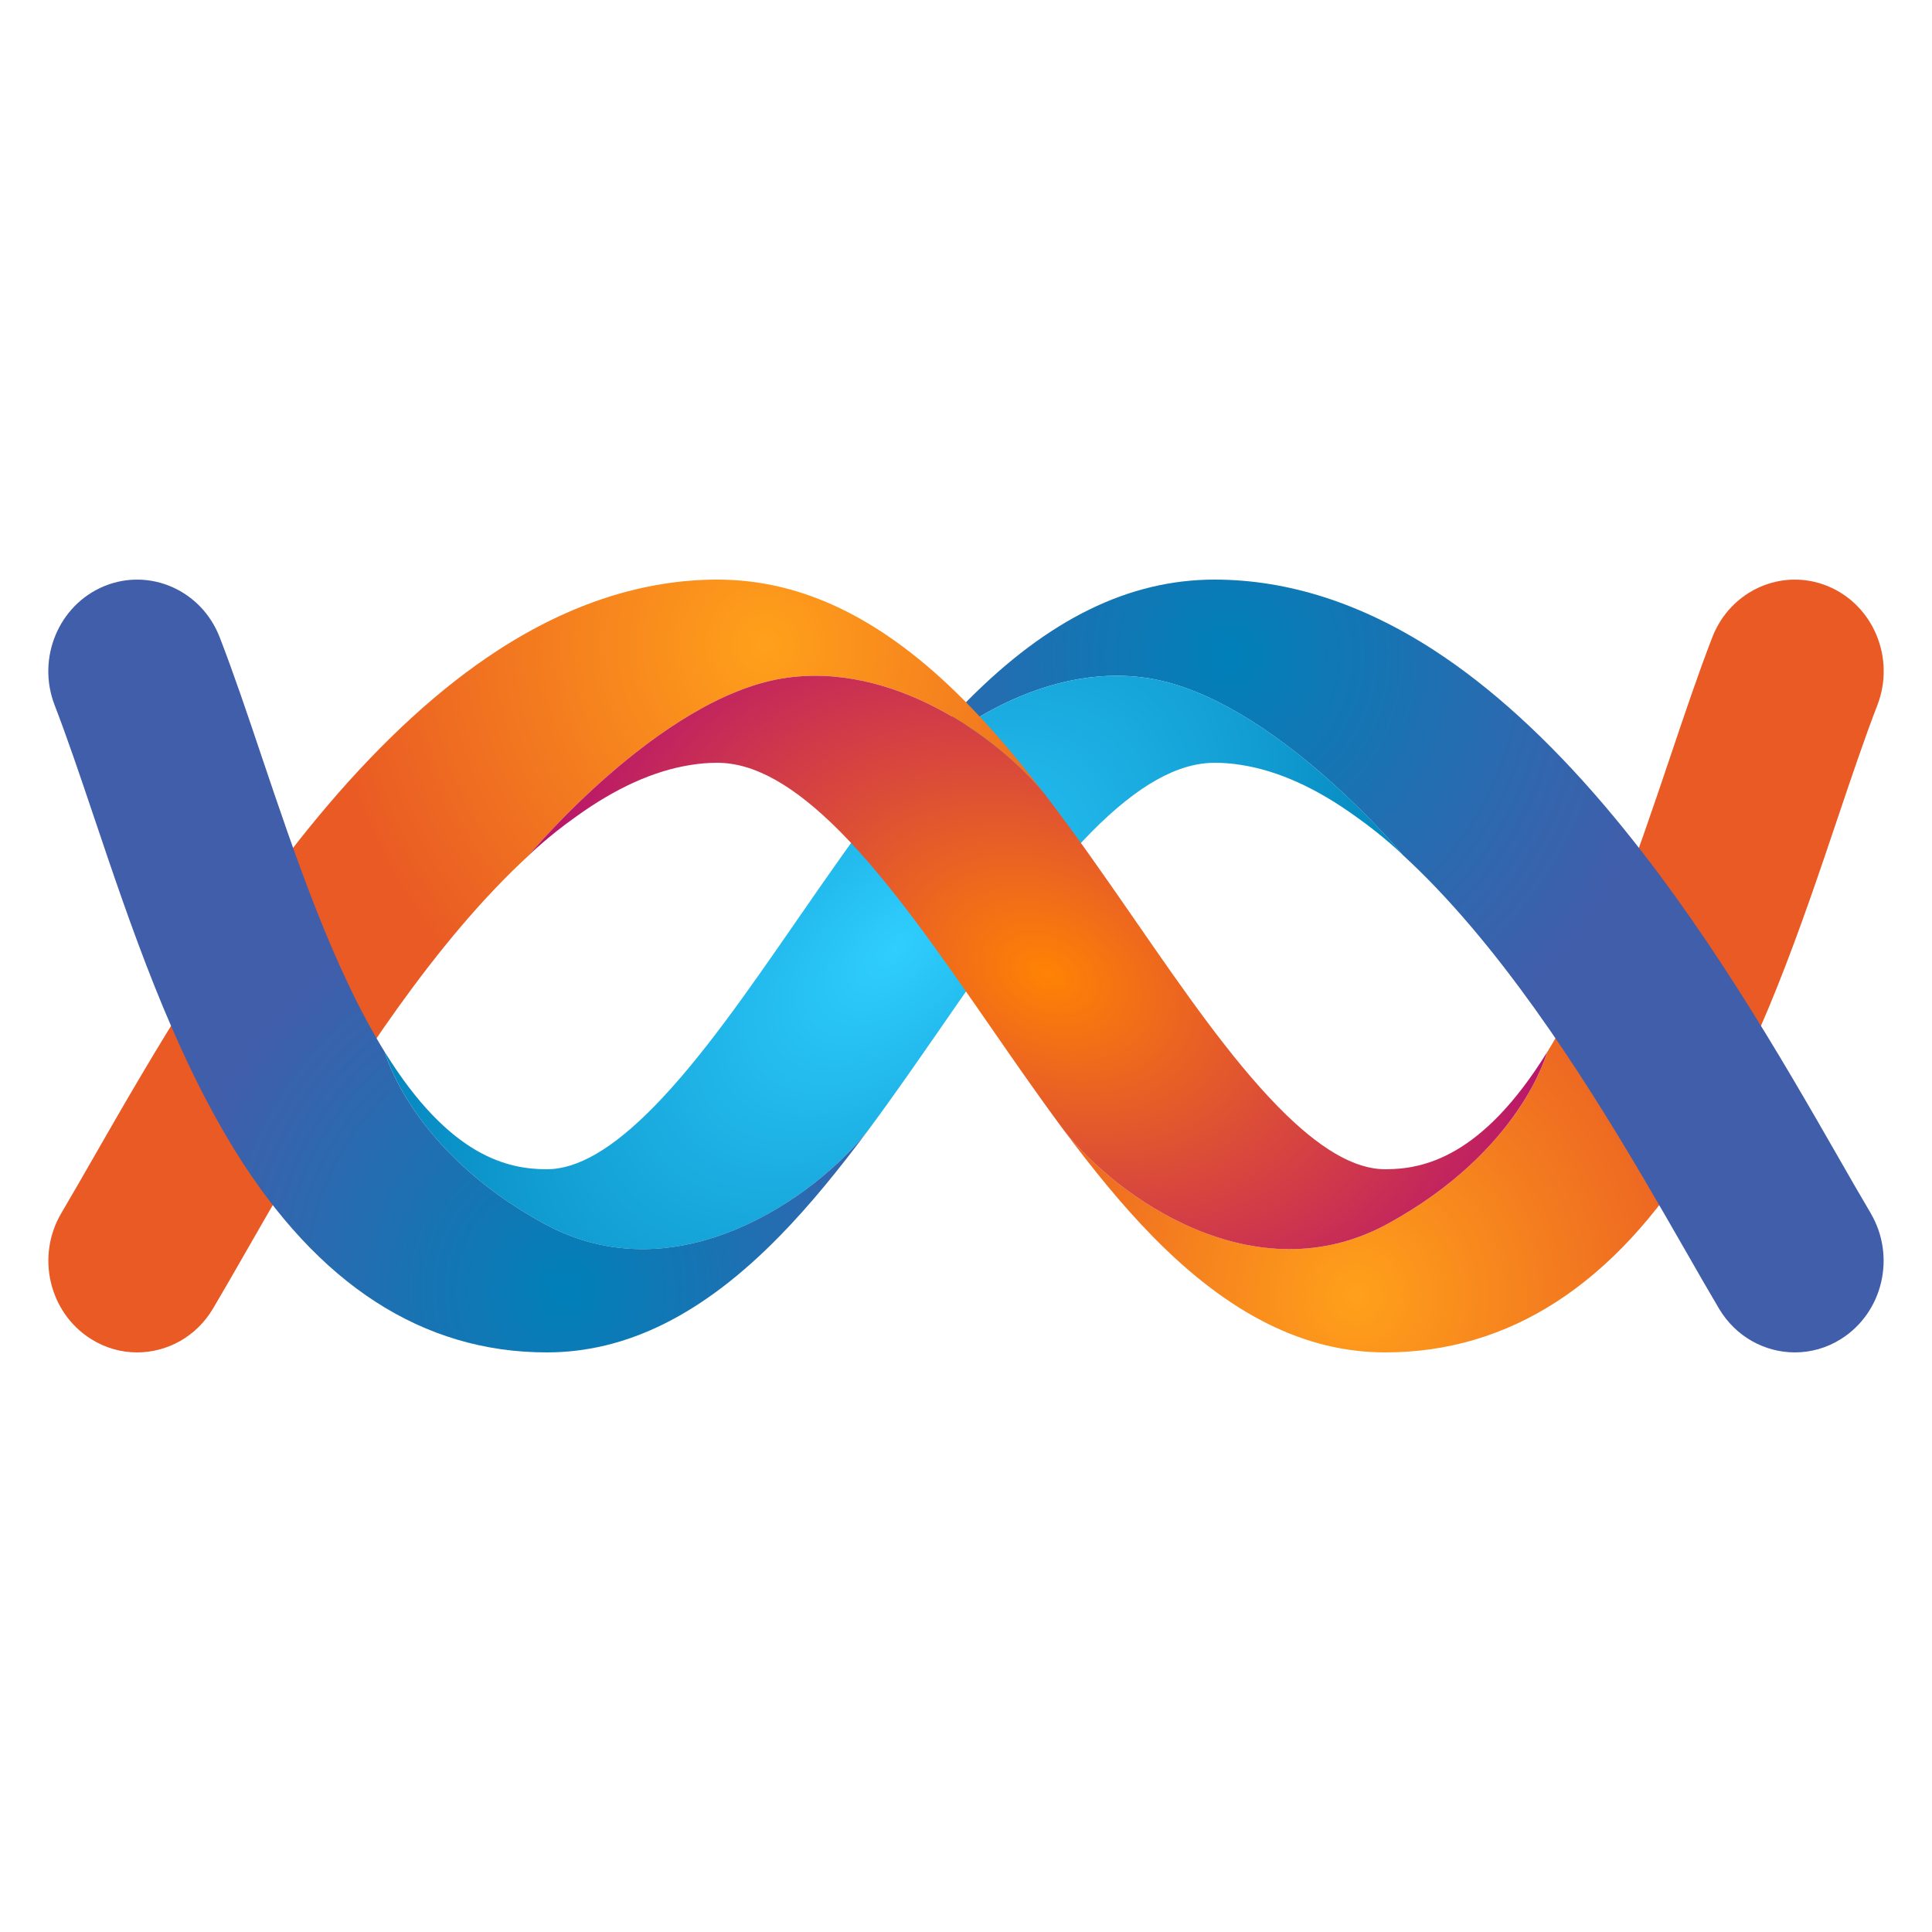
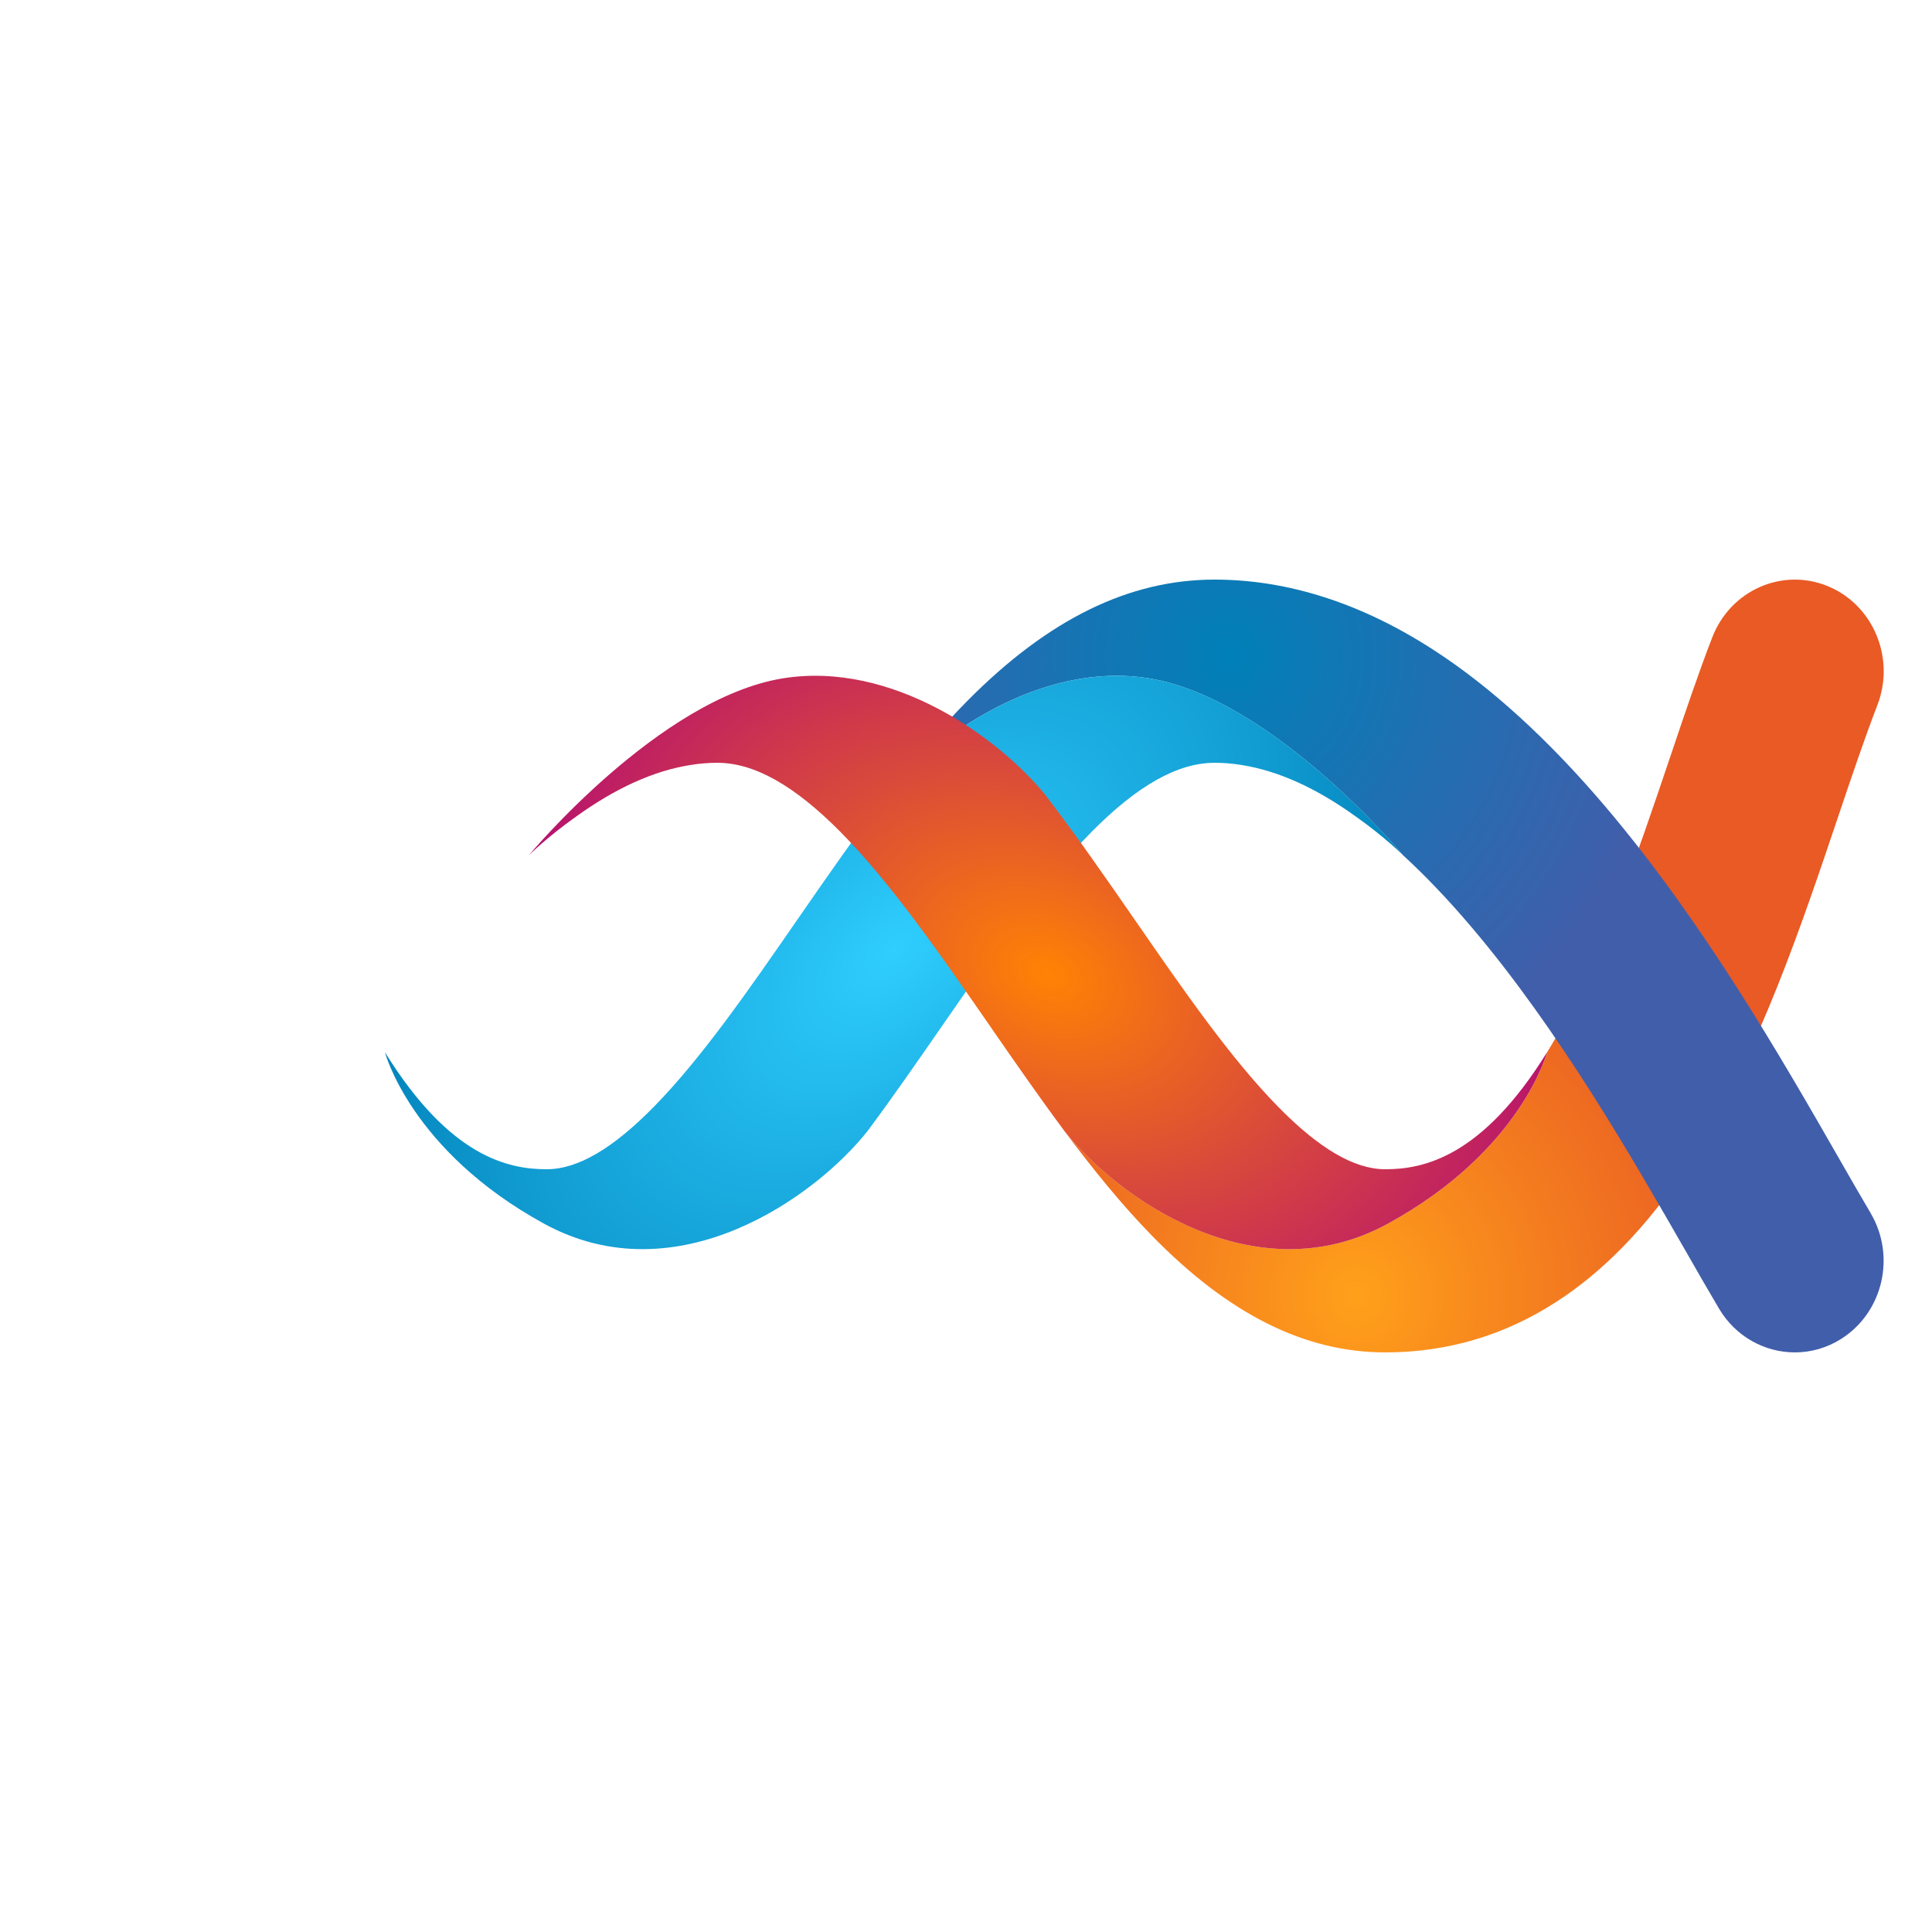
<svg xmlns="http://www.w3.org/2000/svg" width="40" height="40" viewBox="0 0 40 40" fill="none">
  <path d="M28.738 25.334C31.497 23.822 32.031 21.786 32.031 21.786C33.102 20.055 33.888 17.722 34.582 15.664C34.88 14.78 35.161 13.944 35.451 13.195C35.827 12.222 36.897 11.748 37.841 12.135C38.785 12.523 39.245 13.626 38.869 14.599C38.61 15.27 38.341 16.065 38.057 16.908C37.297 19.164 36.436 21.72 35.132 23.826C33.417 26.596 31.246 28 28.68 28C27.022 28 25.447 27.215 23.864 25.598C23.227 24.949 22.621 24.198 22.032 23.409C23.105 24.771 25.979 26.844 28.737 25.334H28.738Z" fill="url(#paint0_radial_6460_5860)" />
  <path d="M38.73 25.116C38.535 24.788 38.311 24.397 38.074 23.983C36.89 21.919 35.269 19.092 33.23 16.691C32.058 15.312 30.868 14.226 29.691 13.463C28.195 12.492 26.666 12 25.145 12C23.377 12 21.705 12.819 20.035 14.504C19.453 15.09 18.9 15.751 18.366 16.447C19.342 15.257 21.535 13.679 23.794 14.045C26.352 14.46 29.05 17.708 29.05 17.708C29.512 18.132 29.983 18.626 30.461 19.189C32.276 21.325 33.796 23.977 34.907 25.913C35.15 26.339 35.381 26.74 35.589 27.091C35.935 27.677 36.541 28 37.161 28C37.487 28 37.818 27.911 38.117 27.722C38.984 27.176 39.258 26.01 38.729 25.116L38.73 25.116Z" fill="url(#paint1_radial_6460_5860)" />
  <path d="M23.794 14.045C21.535 13.679 19.342 15.257 18.366 16.447C17.723 17.284 17.108 18.173 16.504 19.046C15.487 20.517 14.526 21.904 13.547 22.905C12.688 23.782 11.96 24.208 11.32 24.208C10.526 24.208 9.314 23.957 7.97 21.786C7.97 21.786 8.503 23.823 11.262 25.334C14.021 26.845 16.895 24.772 17.968 23.409C18.491 22.705 18.999 21.971 19.5 21.248C20.512 19.785 21.559 18.273 22.608 17.215C23.557 16.258 24.387 15.793 25.146 15.793C25.334 15.792 25.521 15.808 25.707 15.839C26.463 15.958 27.255 16.316 28.077 16.91C28.671 17.33 29.051 17.708 29.051 17.708C29.051 17.708 26.353 14.46 23.795 14.045H23.794Z" fill="url(#paint2_radial_6460_5860)" />
-   <path d="M1.27 25.116C1.464 24.788 1.688 24.397 1.926 23.983C3.11 21.919 4.731 19.092 6.77 16.691C7.942 15.312 9.132 14.226 10.309 13.463C11.805 12.492 13.334 12 14.855 12C16.623 12 18.294 12.819 19.965 14.504C20.546 15.09 21.1 15.751 21.634 16.447C20.658 15.257 18.465 13.679 16.206 14.045C13.648 14.46 10.95 17.708 10.95 17.708C10.487 18.132 10.017 18.626 9.538 19.189C7.724 21.325 6.203 23.977 5.093 25.913C4.849 26.339 4.619 26.74 4.411 27.091C4.065 27.677 3.459 28 2.839 28C2.512 28 2.182 27.911 1.883 27.722C1.016 27.176 0.742 26.01 1.27 25.116L1.27 25.116Z" fill="url(#paint3_radial_6460_5860)" />
  <path d="M16.205 14.045C18.465 13.679 20.658 15.257 21.634 16.447C22.276 17.284 22.892 18.173 23.496 19.046C24.513 20.517 25.474 21.904 26.453 22.905C27.311 23.782 28.04 24.208 28.68 24.208C29.474 24.208 30.685 23.957 32.03 21.786C32.03 21.786 31.497 23.823 28.737 25.334C25.978 26.845 23.104 24.772 22.032 23.409C21.509 22.705 21 21.971 20.5 21.248C19.487 19.785 18.441 18.273 17.392 17.215C16.442 16.258 15.613 15.793 14.854 15.793C14.666 15.792 14.478 15.808 14.293 15.839C13.537 15.958 12.745 16.316 11.923 16.91C11.329 17.33 10.949 17.708 10.949 17.708C10.949 17.708 13.647 14.46 16.205 14.045H16.205Z" fill="url(#paint4_radial_6460_5860)" />
-   <path d="M11.262 25.334C8.503 23.822 7.969 21.786 7.969 21.786C6.898 20.055 6.112 17.722 5.418 15.664C5.121 14.78 4.839 13.944 4.549 13.195C4.173 12.222 3.103 11.748 2.159 12.135C1.216 12.523 0.755 13.626 1.131 14.599C1.39 15.27 1.659 16.065 1.943 16.908C2.703 19.164 3.564 21.72 4.868 23.826C6.583 26.596 8.754 28 11.32 28C12.978 28 14.553 27.215 16.136 25.598C16.773 24.949 17.379 24.198 17.968 23.409C16.895 24.771 14.021 26.844 11.263 25.334H11.262Z" fill="url(#paint5_radial_6460_5860)" />
  <defs>
    <radialGradient id="paint0_radial_6460_5860" cx="0" cy="0" r="1" gradientUnits="userSpaceOnUse" gradientTransform="translate(28.083 26.816) rotate(180) scale(8.13 8.381)">
      <stop stop-color="#FFA01A" />
      <stop offset="1" stop-color="#E95A24" />
    </radialGradient>
    <radialGradient id="paint1_radial_6460_5860" cx="0" cy="0" r="1" gradientUnits="userSpaceOnUse" gradientTransform="translate(25.429 13.592) scale(9.129 9.41)">
      <stop stop-color="#0080B8" />
      <stop offset="1" stop-color="#415EAB" />
    </radialGradient>
    <radialGradient id="paint2_radial_6460_5860" cx="0" cy="0" r="1" gradientUnits="userSpaceOnUse" gradientTransform="translate(18.523 19.657) rotate(-42.986) scale(14.322 8.185)">
      <stop stop-color="#2FCEFF" />
      <stop offset="1" stop-color="#0080B8" />
    </radialGradient>
    <radialGradient id="paint3_radial_6460_5860" cx="0" cy="0" r="1" gradientUnits="userSpaceOnUse" gradientTransform="translate(15.853 13.367) rotate(180) scale(9.131 9.413)">
      <stop stop-color="#FFA01A" />
      <stop offset="1" stop-color="#E95A24" />
    </radialGradient>
    <radialGradient id="paint4_radial_6460_5860" cx="0" cy="0" r="1" gradientUnits="userSpaceOnUse" gradientTransform="translate(21.685 20.164) rotate(-155.041) scale(13.086 9.21)">
      <stop stop-color="#FF8304" />
      <stop offset="0.99" stop-color="#AA0080" />
    </radialGradient>
    <radialGradient id="paint5_radial_6460_5860" cx="0" cy="0" r="1" gradientUnits="userSpaceOnUse" gradientTransform="translate(11.717 26.699) scale(8.13 8.381)">
      <stop stop-color="#0080B8" />
      <stop offset="1" stop-color="#415EAB" />
    </radialGradient>
  </defs>
</svg>